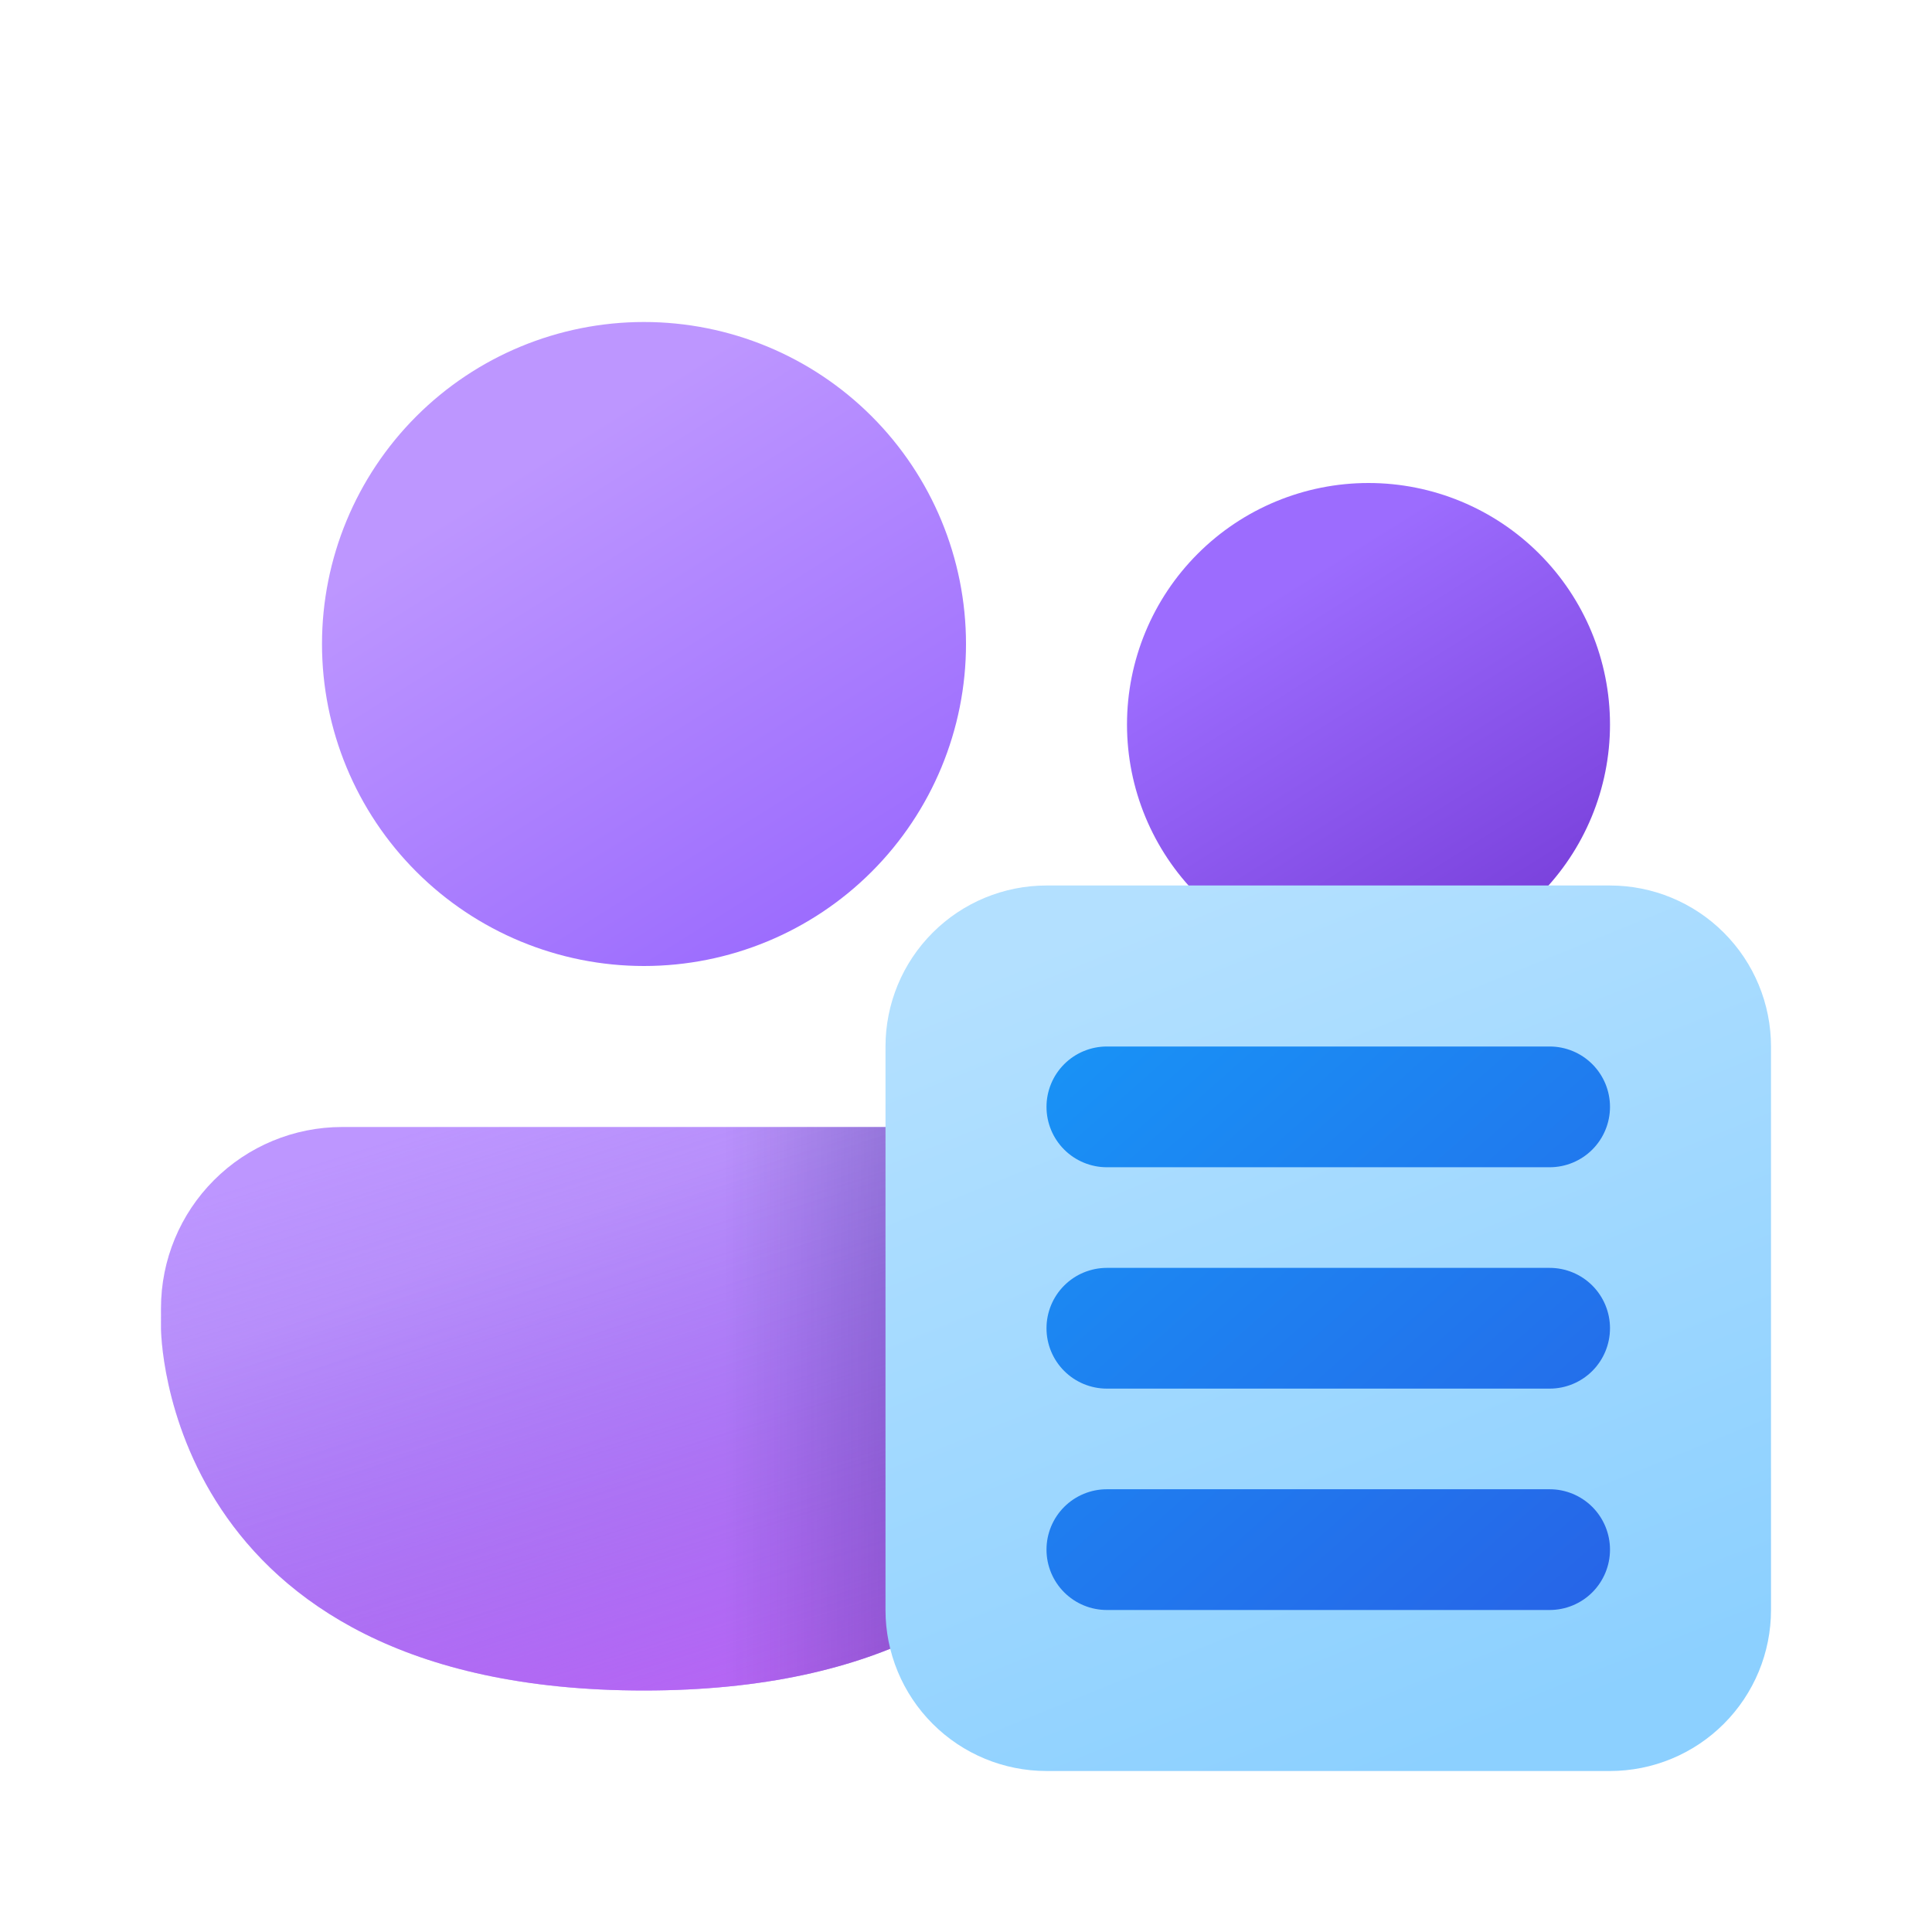
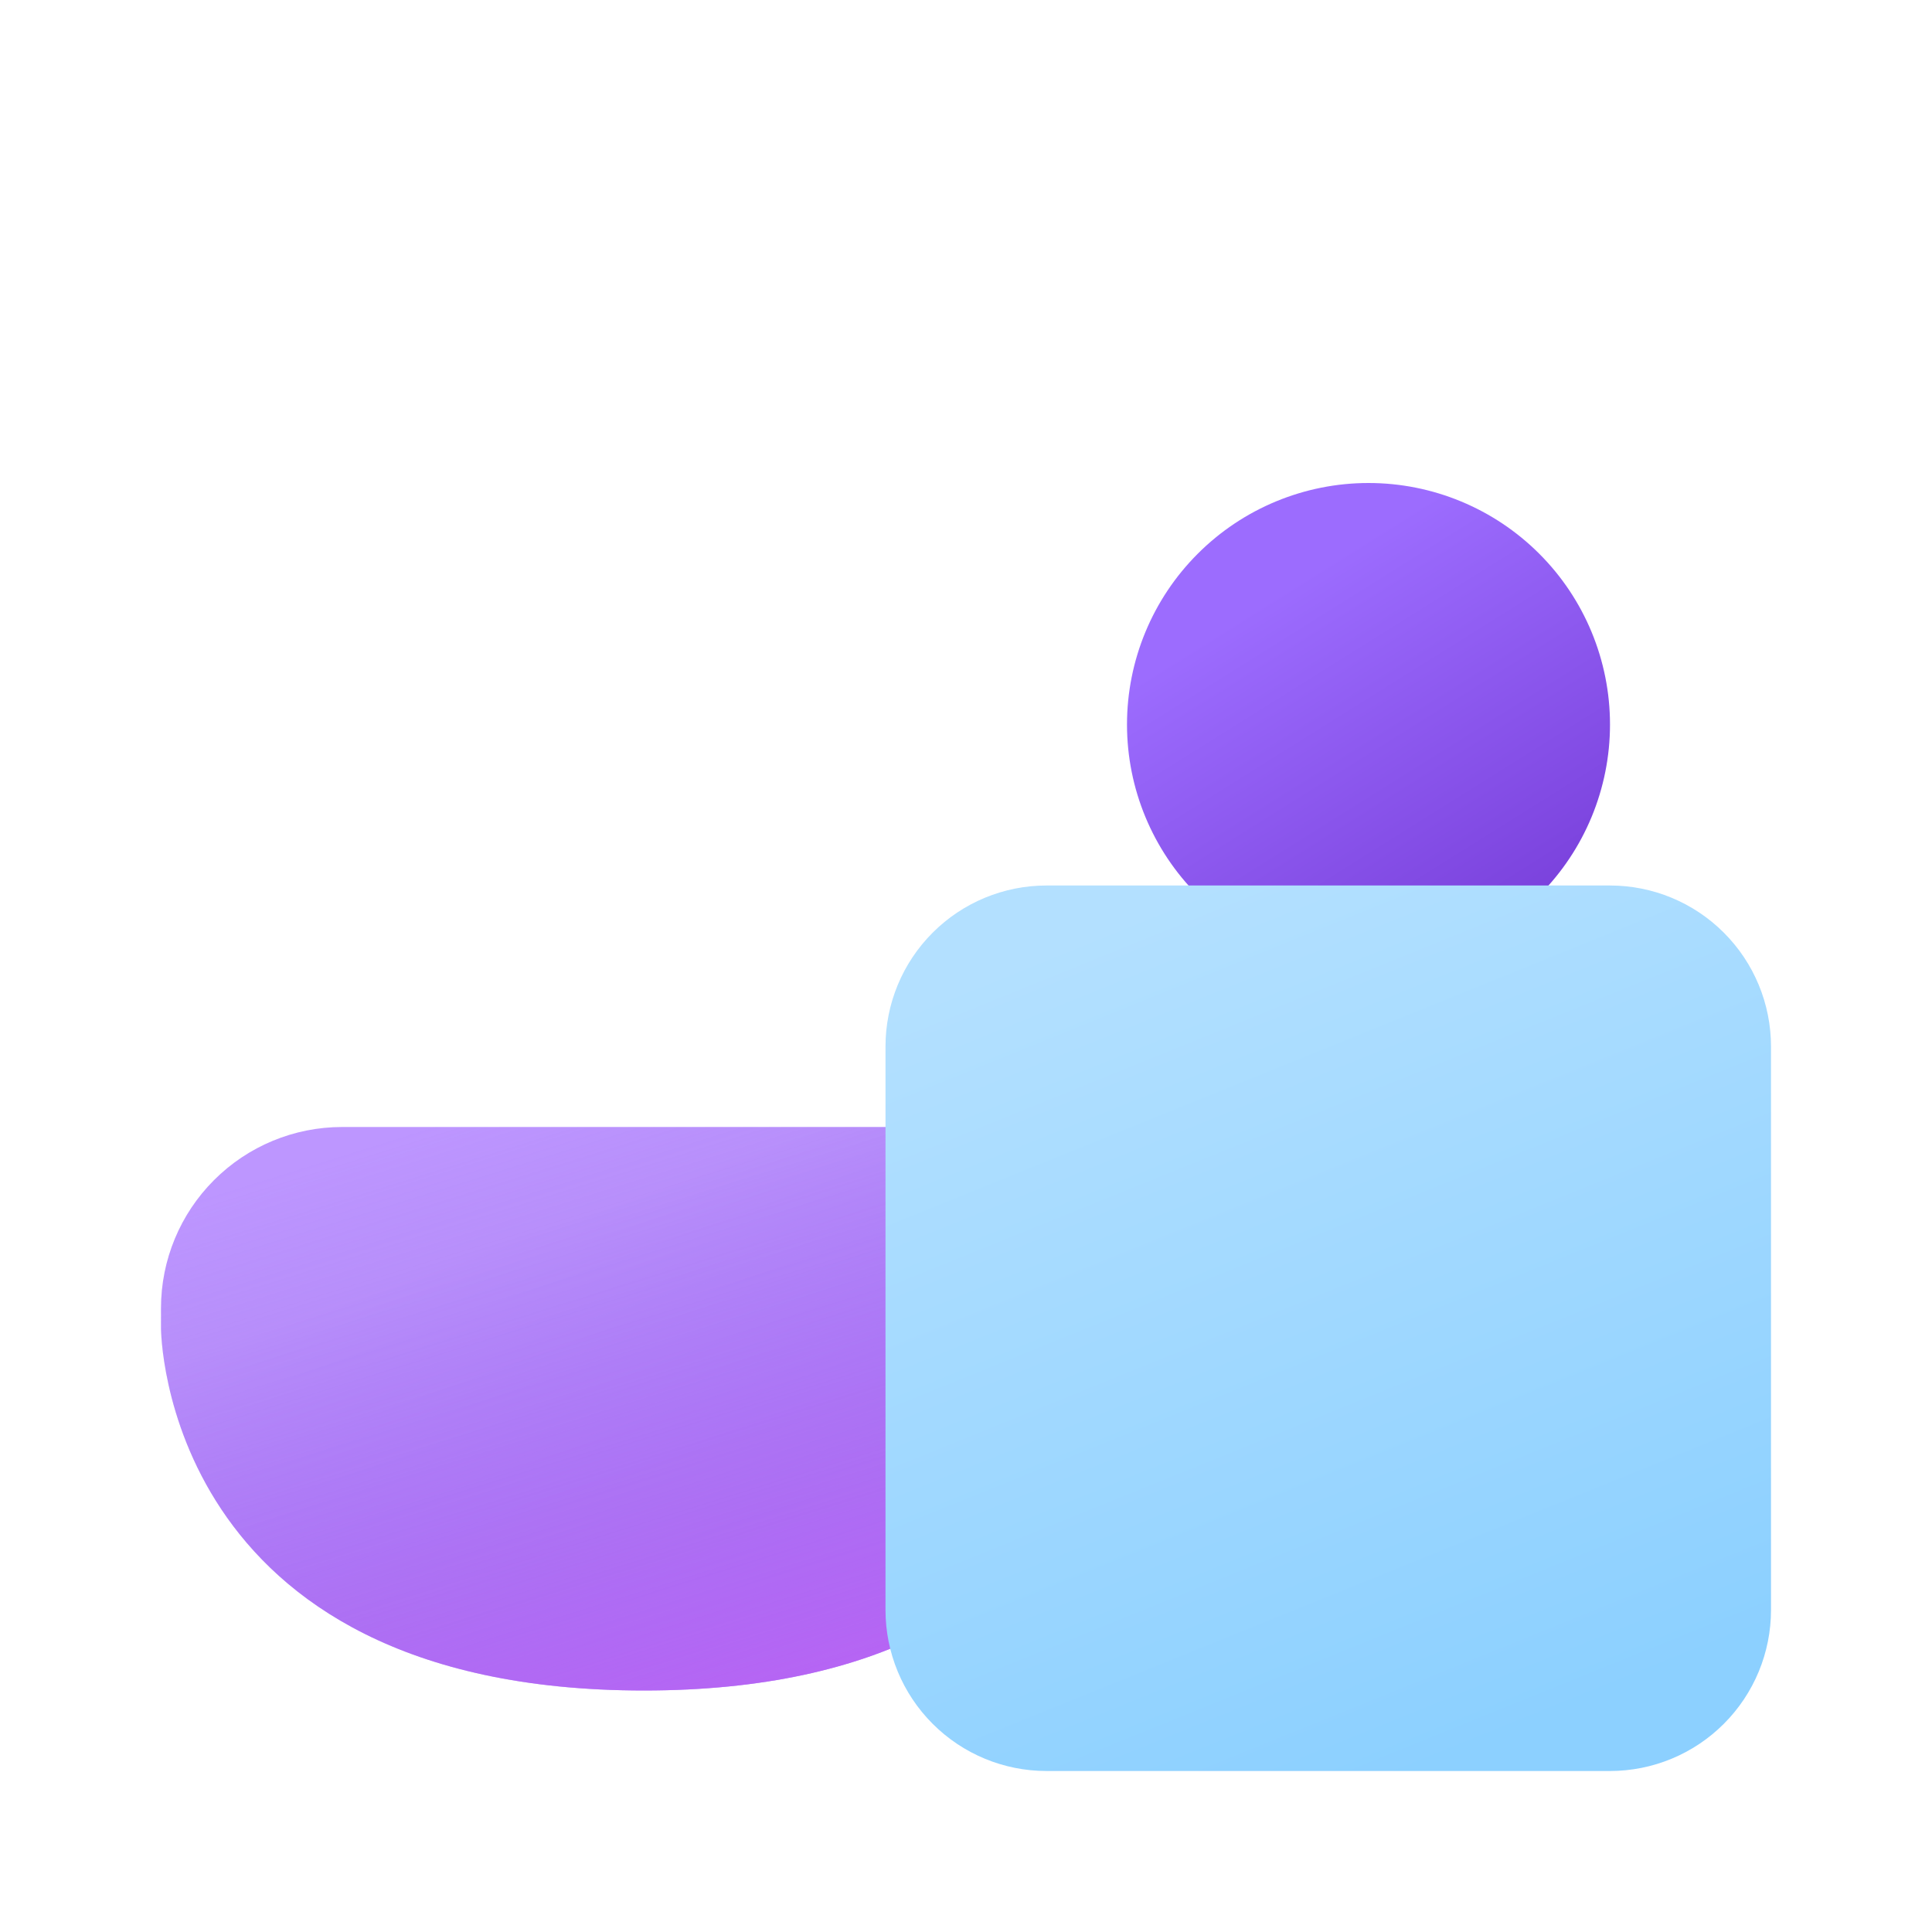
<svg xmlns="http://www.w3.org/2000/svg" width="60" height="60" viewBox="0 0 60 60" fill="none">
  <path d="M10.625 35C9.133 35 7.702 35.593 6.648 36.648C5.593 37.702 5 39.133 5 40.625V41.25C5 41.25 5 52.5 20 52.5C35 52.5 35 41.25 35 41.25V40.625C35 39.133 34.407 37.702 33.352 36.648C32.298 35.593 30.867 35 29.375 35H10.625Z" fill="url(#paint0_linear_15566_1003)" />
  <path d="M10.625 35C9.133 35 7.702 35.593 6.648 36.648C5.593 37.702 5 39.133 5 40.625V41.25C5 41.25 5 52.5 20 52.5C35 52.5 35 41.25 35 41.25V40.625C35 39.133 34.407 37.702 33.352 36.648C32.298 35.593 30.867 35 29.375 35H10.625Z" fill="url(#paint1_linear_15566_1003)" />
-   <path d="M10.625 35C9.133 35 7.702 35.593 6.648 36.648C5.593 37.702 5 39.133 5 40.625V41.25C5 41.25 5 52.5 20 52.5C35 52.5 35 41.25 35 41.25V40.625C35 39.133 34.407 37.702 33.352 36.648C32.298 35.593 30.867 35 29.375 35H10.625Z" fill="url(#paint2_linear_15566_1003)" fill-opacity="0.75" />
  <path d="M42.5 30C44.489 30 46.397 29.21 47.803 27.803C49.21 26.397 50 24.489 50 22.5C50 20.511 49.21 18.603 47.803 17.197C46.397 15.79 44.489 15 42.5 15C40.511 15 38.603 15.79 37.197 17.197C35.79 18.603 35 20.511 35 22.5C35 24.489 35.79 26.397 37.197 27.803C38.603 29.21 40.511 30 42.5 30Z" fill="url(#paint3_linear_15566_1003)" />
-   <path d="M20 30C22.652 30 25.196 28.946 27.071 27.071C28.946 25.196 30 22.652 30 20C30 17.348 28.946 14.804 27.071 12.929C25.196 11.054 22.652 10 20 10C17.348 10 14.804 11.054 12.929 12.929C11.054 14.804 10 17.348 10 20C10 22.652 11.054 25.196 12.929 27.071C14.804 28.946 17.348 30 20 30Z" fill="url(#paint4_linear_15566_1003)" />
  <path d="M27.5 32.5C27.5 31.174 28.027 29.902 28.965 28.965C29.902 28.027 31.174 27.5 32.5 27.5H50C51.326 27.5 52.598 28.027 53.535 28.965C54.473 29.902 55 31.174 55 32.5V50C55 51.326 54.473 52.598 53.535 53.535C52.598 54.473 51.326 55 50 55H32.5C31.174 55 29.902 54.473 28.965 53.535C28.027 52.598 27.5 51.326 27.5 50V32.5Z" fill="url(#paint5_linear_15566_1003)" />
-   <path d="M34.375 32.5C33.878 32.5 33.401 32.697 33.049 33.049C32.697 33.401 32.5 33.878 32.5 34.375C32.5 34.872 32.697 35.349 33.049 35.701C33.401 36.053 33.878 36.25 34.375 36.25H48.125C48.622 36.25 49.099 36.053 49.451 35.701C49.803 35.349 50 34.872 50 34.375C50 33.878 49.803 33.401 49.451 33.049C49.099 32.697 48.622 32.5 48.125 32.5H34.375ZM34.375 39.375C33.878 39.375 33.401 39.572 33.049 39.924C32.697 40.276 32.5 40.753 32.5 41.25C32.5 41.747 32.697 42.224 33.049 42.576C33.401 42.928 33.878 43.125 34.375 43.125H48.125C48.622 43.125 49.099 42.928 49.451 42.576C49.803 42.224 50 41.747 50 41.25C50 40.753 49.803 40.276 49.451 39.924C49.099 39.572 48.622 39.375 48.125 39.375H34.375ZM34.375 46.25C33.878 46.25 33.401 46.447 33.049 46.799C32.697 47.151 32.5 47.628 32.5 48.125C32.5 48.622 32.697 49.099 33.049 49.451C33.401 49.803 33.878 50 34.375 50H48.125C48.622 50 49.099 49.803 49.451 49.451C49.803 49.099 50 48.622 50 48.125C50 47.628 49.803 47.151 49.451 46.799C49.099 46.447 48.622 46.25 48.125 46.25H34.375Z" fill="url(#paint6_linear_15566_1003)" />
  <defs>
    <linearGradient id="paint0_linear_15566_1003" x1="12.135" y1="37.328" x2="18.525" y2="54.818" gradientUnits="userSpaceOnUse">
      <stop offset="0.125" stop-color="#BD96FF" />
      <stop offset="1" stop-color="#9C6CFE" />
    </linearGradient>
    <linearGradient id="paint1_linear_15566_1003" x1="20" y1="32.917" x2="29.017" y2="61.803" gradientUnits="userSpaceOnUse">
      <stop stop-color="#885EDB" stop-opacity="0" />
      <stop offset="1" stop-color="#E362F8" />
    </linearGradient>
    <linearGradient id="paint2_linear_15566_1003" x1="37.5" y1="45" x2="22.5" y2="45" gradientUnits="userSpaceOnUse">
      <stop stop-color="#0A1852" stop-opacity="0.75" />
      <stop offset="1" stop-color="#0A1852" stop-opacity="0" />
    </linearGradient>
    <linearGradient id="paint3_linear_15566_1003" x1="38.568" y1="16.995" x2="46.212" y2="29.2" gradientUnits="userSpaceOnUse">
      <stop offset="0.125" stop-color="#9C6CFE" />
      <stop offset="1" stop-color="#7A41DC" />
    </linearGradient>
    <linearGradient id="paint4_linear_15566_1003" x1="14.755" y1="12.658" x2="24.95" y2="28.935" gradientUnits="userSpaceOnUse">
      <stop offset="0.125" stop-color="#BD96FF" />
      <stop offset="1" stop-color="#9C6CFE" />
    </linearGradient>
    <linearGradient id="paint5_linear_15566_1003" x1="37.322" y1="27.5" x2="47.858" y2="53.517" gradientUnits="userSpaceOnUse">
      <stop stop-color="#B3E0FF" />
      <stop offset="1" stop-color="#8CD0FF" />
    </linearGradient>
    <linearGradient id="paint6_linear_15566_1003" x1="23.75" y1="20.25" x2="50" y2="50" gradientUnits="userSpaceOnUse">
      <stop stop-color="#0FAFFF" />
      <stop offset="1" stop-color="#2764E7" />
    </linearGradient>
  </defs>
</svg>